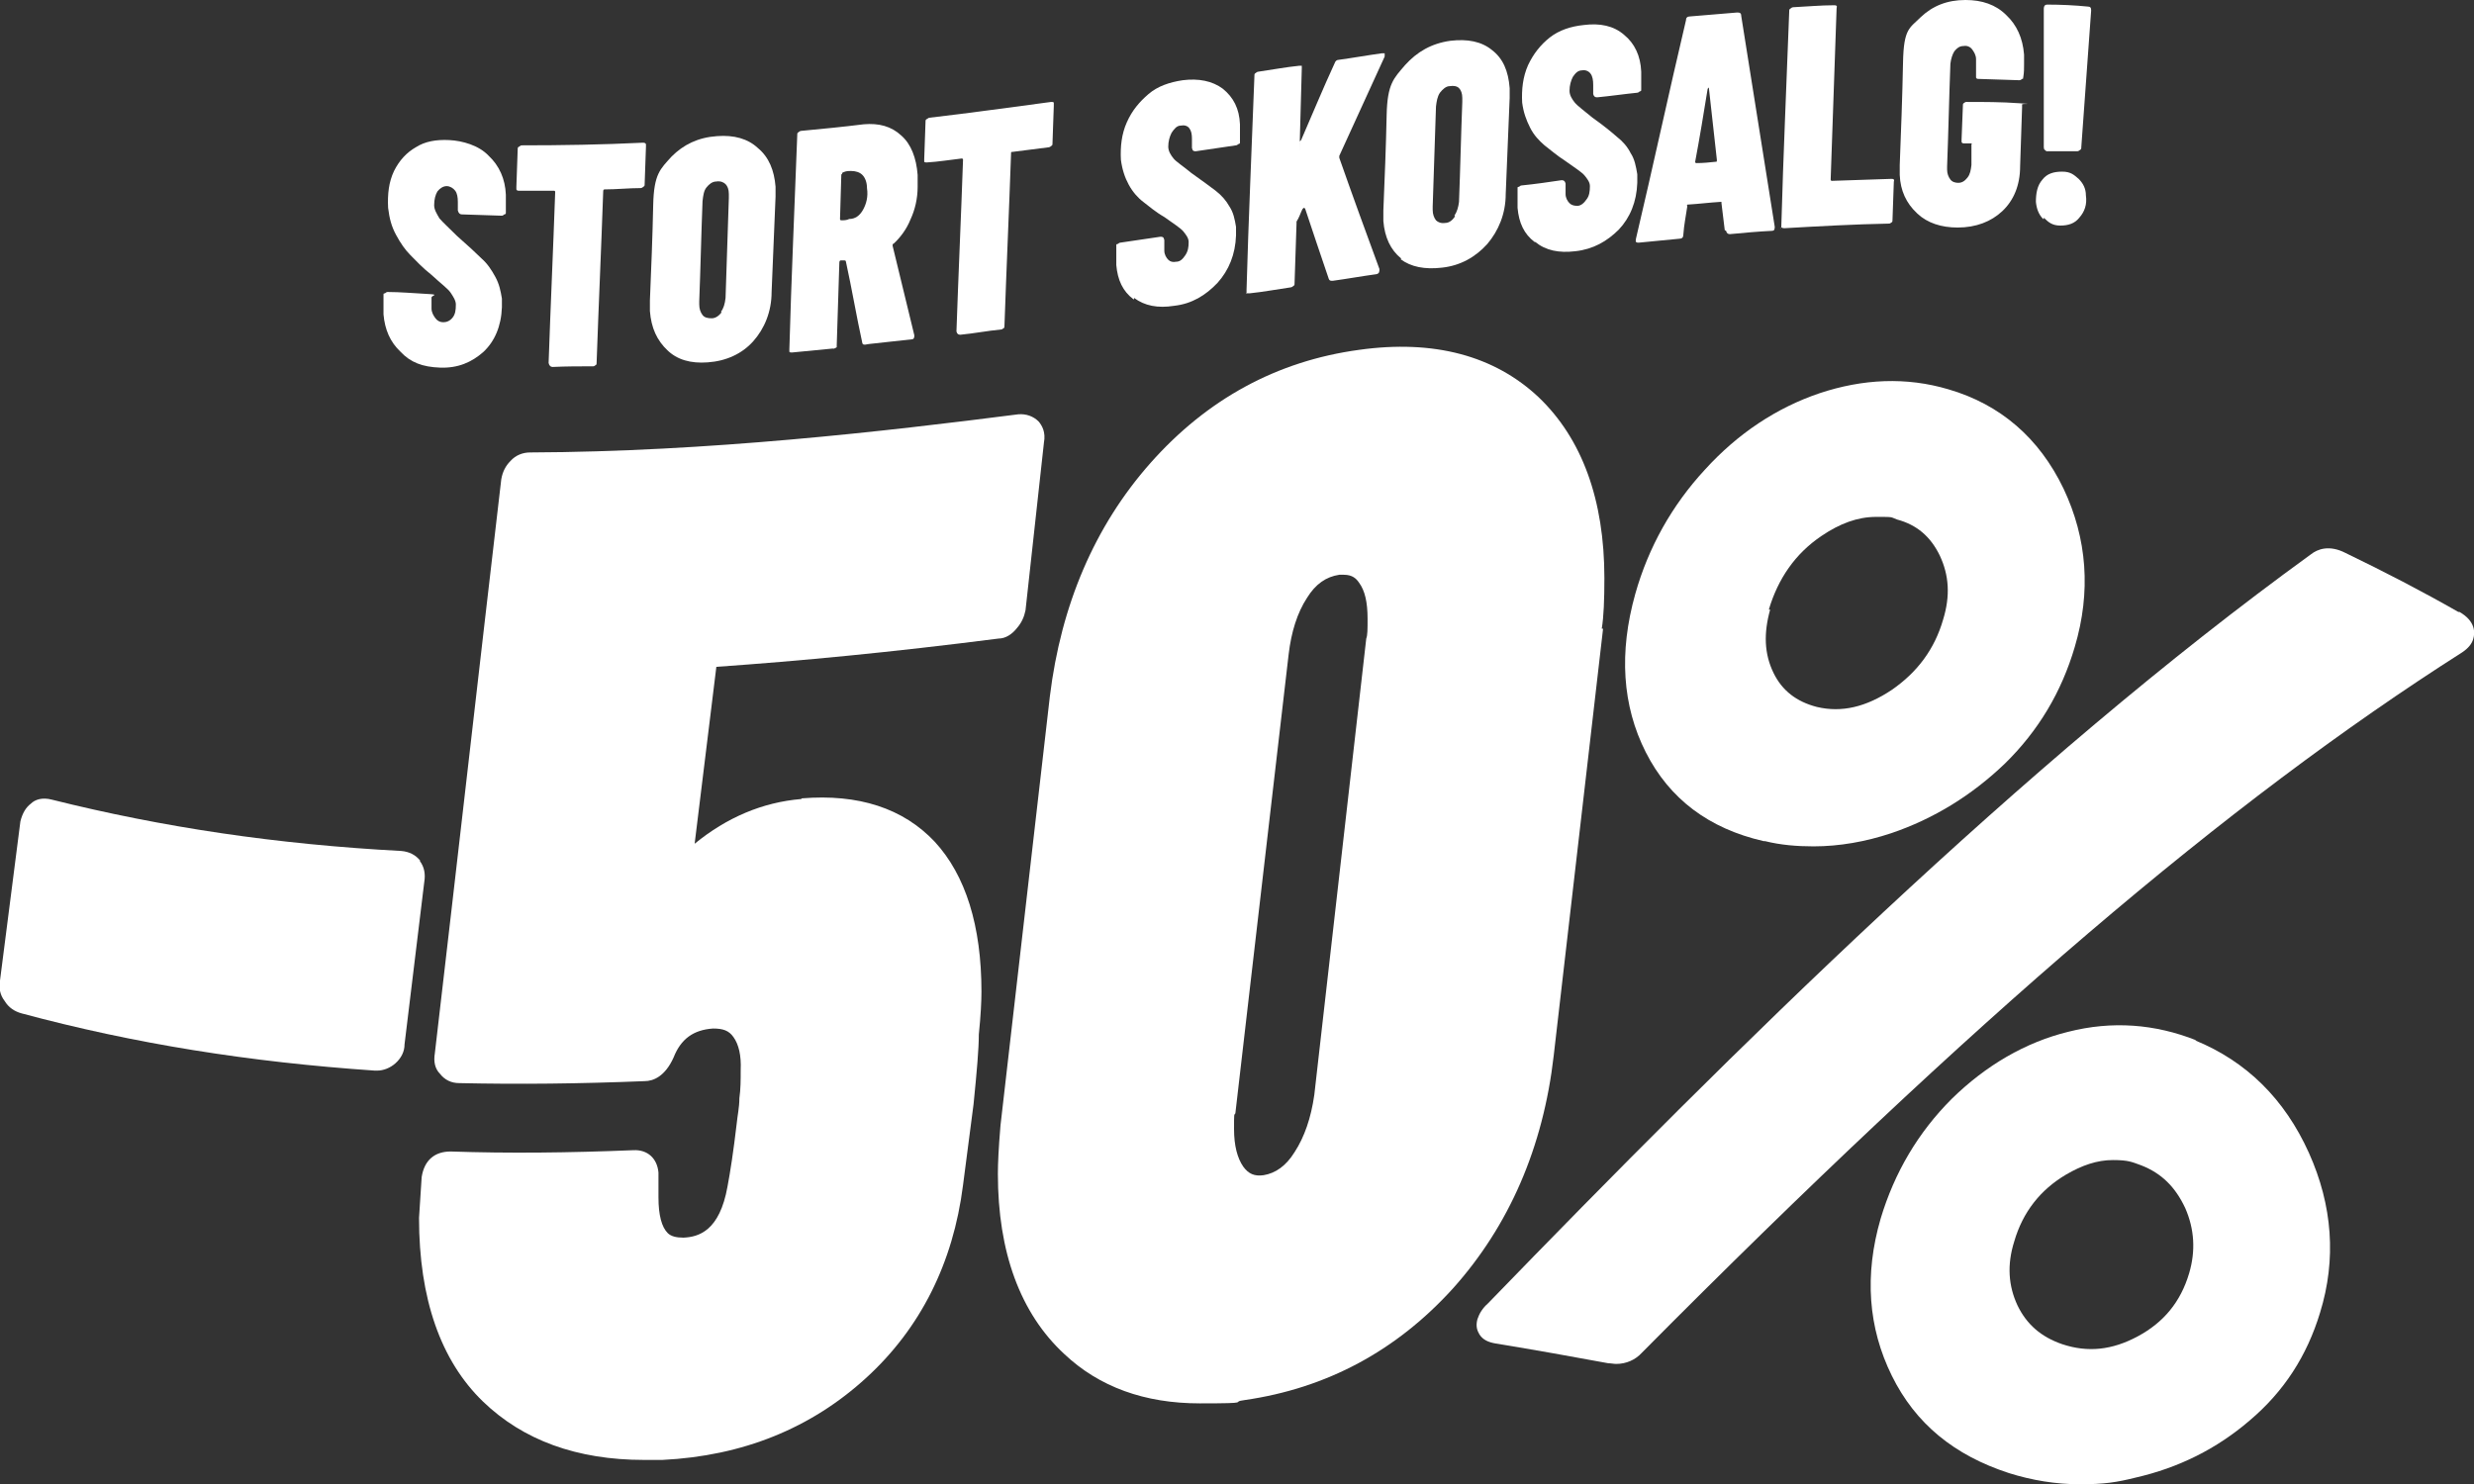
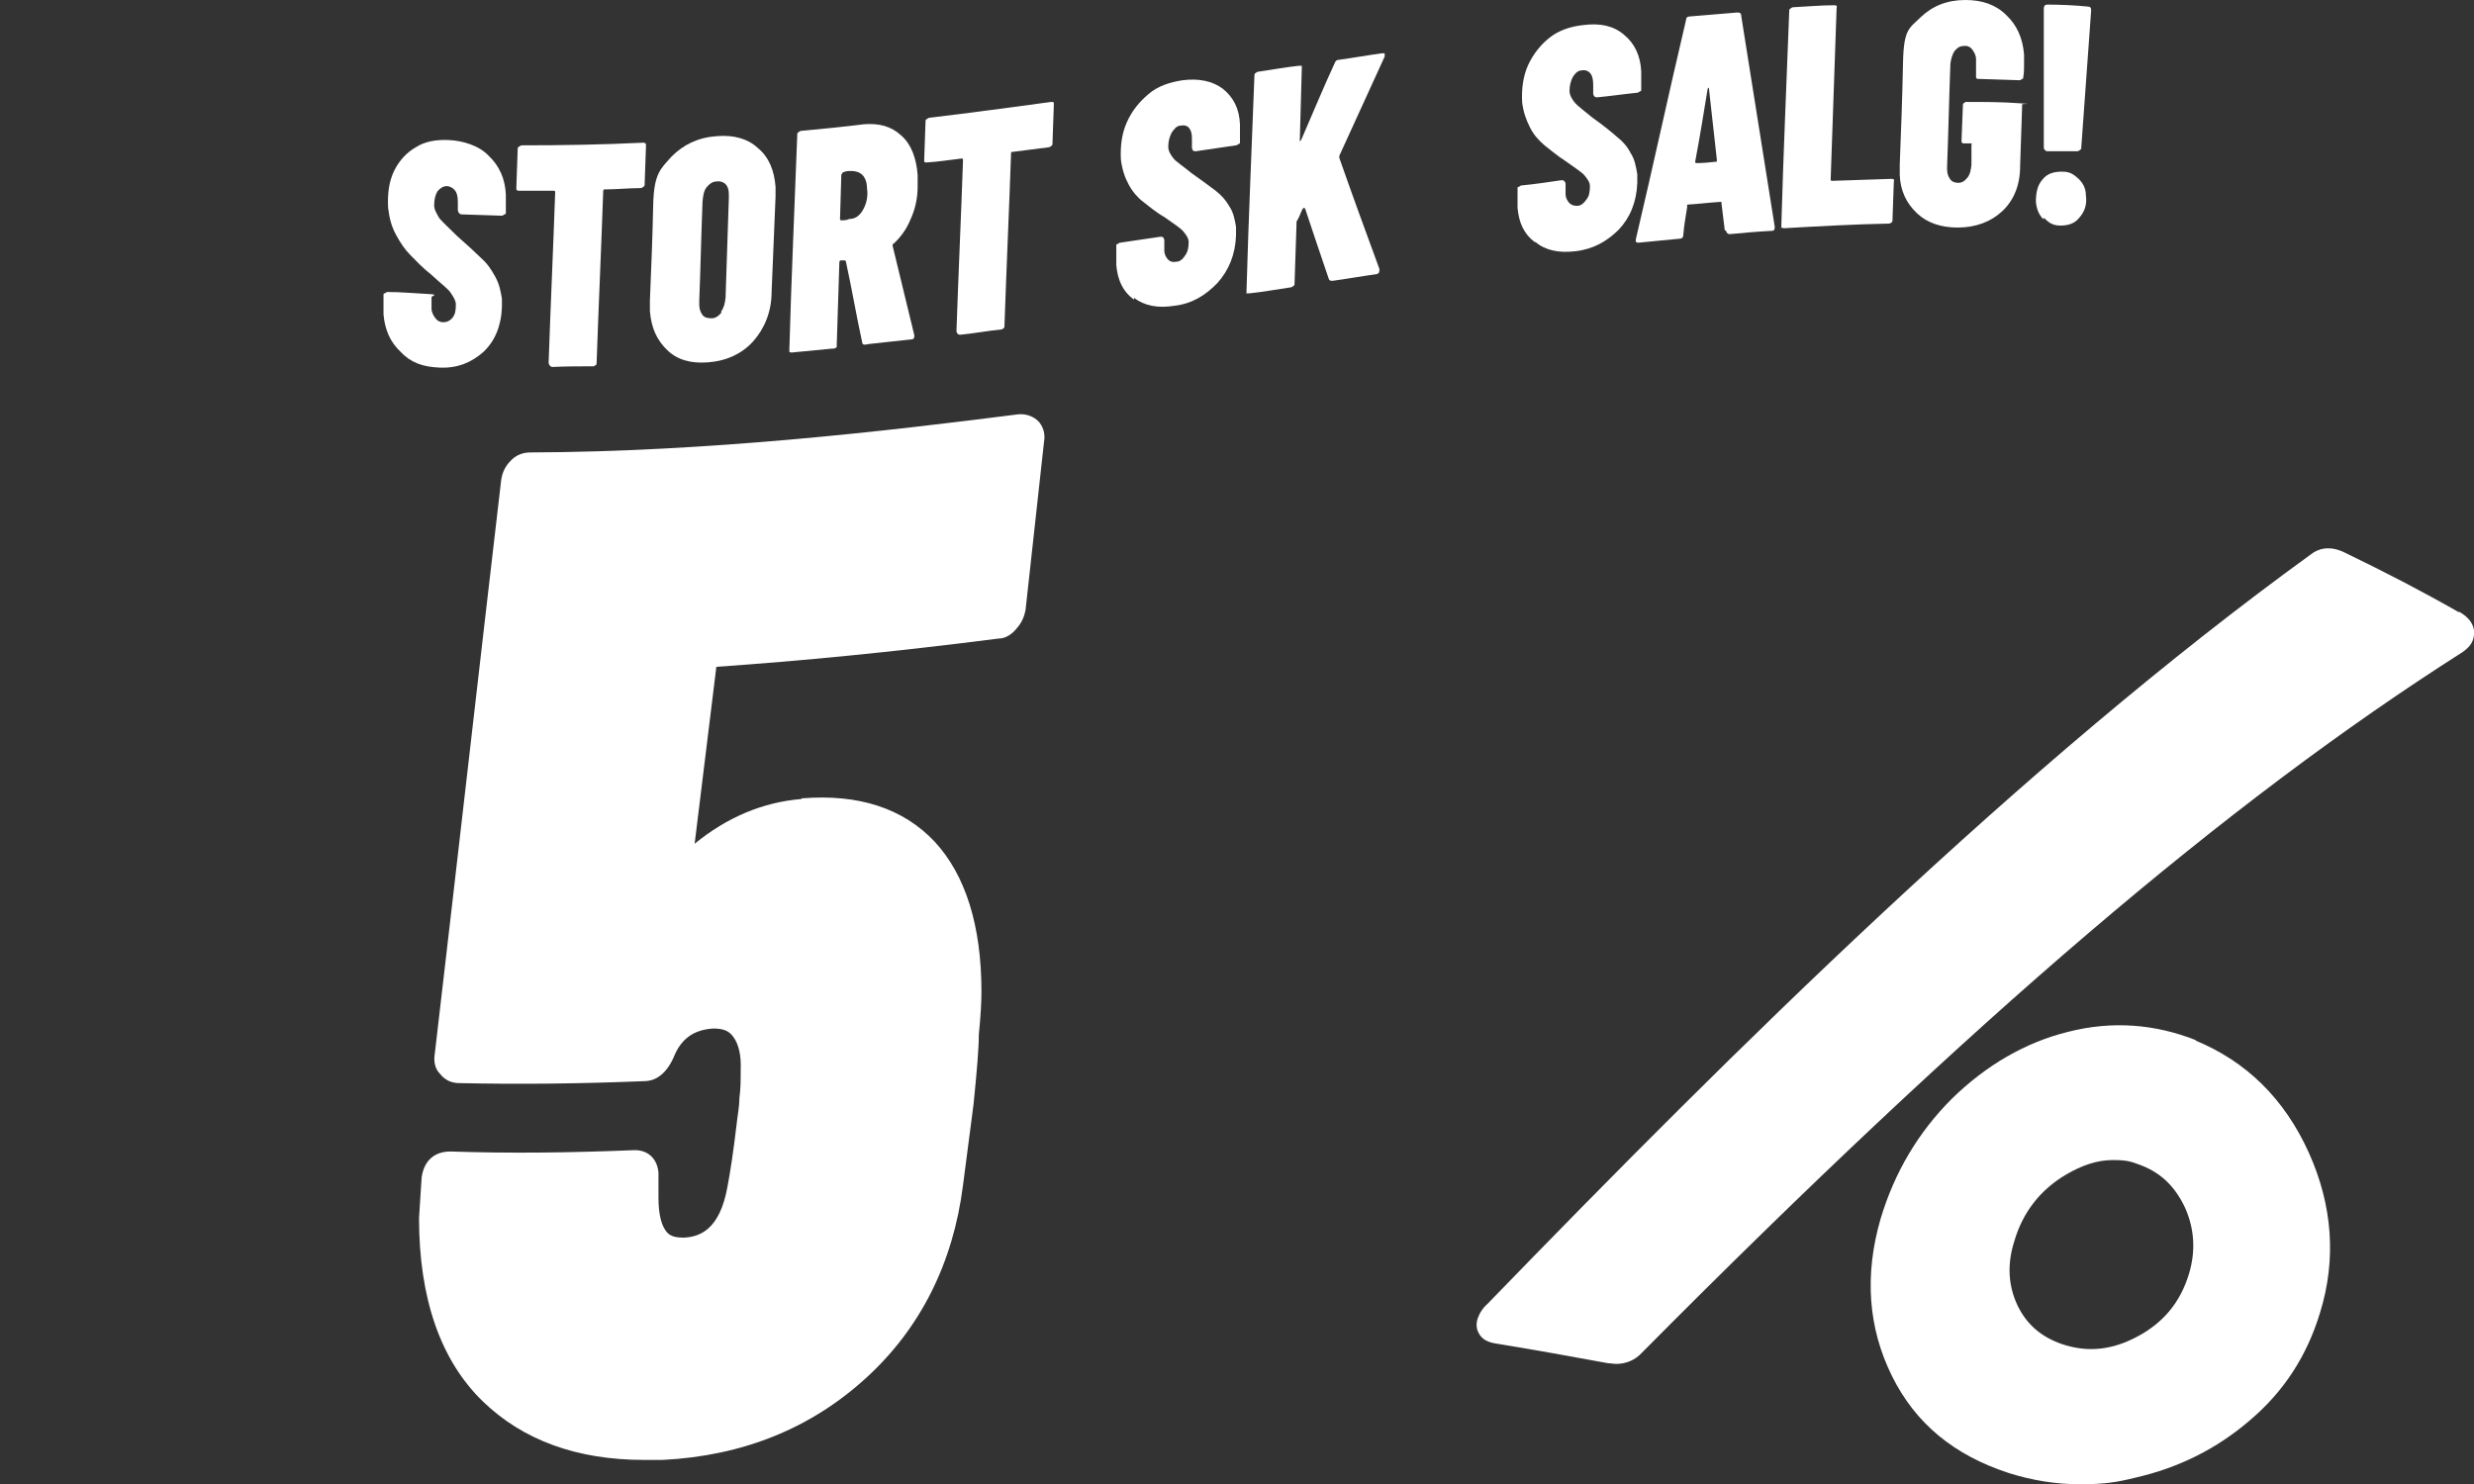
<svg xmlns="http://www.w3.org/2000/svg" version="1.1" viewBox="0 0 376.1 225.7">
  <rect x="0" y="0" width="376.1" height="225.7" fill="#333333" stroke="none" />
  <defs>
    <style>
      .st0 {
        isolation: isolate;
      }

      .st1 {
        mix-blend-mode: multiply;
      }

      .st2 {
        fill: #fff;
      }
    </style>
  </defs>
  <g class="st0">
    <g id="Layer_1">
      <g>
        <path class="st2" d="M60.9,53.5c-1.6-1.5-2.4-3.4-2.6-5.7v-1.3c0-.5,0-1,0-1.5s0-.3.2-.4c.1,0,.2-.2.4-.2,2,0,4.1.2,6.1.3s.5.2.6.6v1.1c0,.2,0,.3,0,.5,0,.6.3,1.1.6,1.5.3.4.7.6,1.2.6s1-.2,1.4-.7.5-1.1.5-2c0-.6-.4-1.2-.8-1.8s-1.5-1.4-2.9-2.7c-1.4-1.1-2.4-2.2-3.2-3s-1.5-1.8-2.2-3.1-1-2.5-1.2-4.1c-.1-2.1.1-3.9.9-5.6.8-1.6,1.9-2.8,3.3-3.6,1.4-.9,3.1-1.2,5.1-1.1s4.5.8,6,2.4c1.6,1.5,2.5,3.5,2.6,5.9v1.4c0,.4,0,.8,0,1.2s0,.3-.2.4c-.1,0-.2.2-.4.2l-6.1-.2c-.3,0-.5-.2-.6-.6v-1.3c0-.7-.1-1.3-.4-1.7s-.8-.7-1.3-.7-1,.3-1.4.8c-.3.5-.5,1.2-.5,2.1,0,.7.4,1.3.8,2,.5.6,1.5,1.5,2.7,2.7,1.7,1.5,2.9,2.6,3.7,3.4.9.8,1.5,1.7,2.1,2.8s.8,2.1,1,3.3v1.3c-.1,2.9-1.1,5.2-2.8,6.8-1.8,1.6-3.9,2.5-6.6,2.4s-4.5-.8-6-2.4Z" />
        <path class="st2" d="M98.2,21.9c0,.1,0,.2,0,.4l-.2,5.7c0,.2,0,.3-.2.4,0,0-.2.2-.4.2-1.8,0-3.7.2-5.5.2q-.2,0-.2.3c-.3,8.7-.7,17.4-1,26,0,.2,0,.3-.1.4-.1,0-.2.2-.4.2-2.1,0-4.1,0-6.2.1-.3,0-.5-.2-.6-.6.3-8.7.7-17.4,1-26q0-.2-.2-.2c-1.8,0-3.5,0-5.3,0-.2,0-.3,0-.4-.2,0-.1,0-.2,0-.4l.2-5.7c0-.2,0-.3.2-.4.1,0,.2-.2.4-.2,6.1,0,12.3-.1,18.4-.4.2,0,.3,0,.4.1h0Z" />
        <path class="st2" d="M101.5,53.3c-1.6-1.5-2.5-3.4-2.7-6v-1.6c.2-4.8.4-9.7.5-14.5s1.1-5.5,2.8-7.4c1.8-1.8,4-2.9,6.9-3.1,2.6-.2,4.7.4,6.2,1.8,1.7,1.4,2.5,3.4,2.7,5.9v1.5c-.2,4.8-.4,9.7-.6,14.5,0,3-1.1,5.6-2.8,7.5s-4.1,3-6.9,3.2c-2.6.2-4.7-.4-6.2-1.9h0ZM109.6,47.4c.4-.5.6-1.2.7-2.1l.5-15.2v-.6c0-.7-.2-1.2-.5-1.5-.3-.3-.8-.5-1.4-.4-.6,0-1.1.4-1.5.9s-.5,1.2-.6,2.1c-.2,5.1-.3,10.1-.5,15.2v.5c0,.7.2,1.2.5,1.6.3.4.8.5,1.4.5s1.1-.4,1.5-.9h0Z" />
        <path class="st2" d="M131.1,52.2c-.9-4.1-1.6-8.3-2.5-12.4,0,0,0-.2-.2-.2h-.6c0,0-.2,0-.2.3l-.4,12.6c0,.2,0,.3,0,.3,0,0-.4.3-.6.2-2.1.2-4.2.4-6.2.6-.2,0-.3,0-.4-.1,0,0,0-.2,0-.4.3-10.9.8-21.7,1.2-32.6,0-.2,0-.3.2-.4,0,0,.2-.2.4-.2,3.2-.3,6.3-.6,9.5-1,2.3-.2,4.2.3,5.7,1.7,1.5,1.3,2.3,3.4,2.5,6,0,.8,0,1.3,0,1.8,0,1.8-.4,3.5-1.1,5-.6,1.5-1.6,2.8-2.6,3.7h-.1c0,0,0,.2,0,.3,1.1,4.5,2.2,9.1,3.3,13.6h0c0,.4-.1.6-.4.6-2.1.2-4.3.5-6.4.7-.3,0-1,.3-1.1-.1h0ZM127.9,26.5l-.2,6.8q0,.2.2.2c.4,0,.8,0,1.2-.2.9,0,1.6-.5,2.1-1.4s.8-2,.6-3.3c0-.9-.3-1.6-.7-2-.4-.4-1-.6-1.7-.6-.4,0-.8,0-1.2.2,0,0-.2,0-.2.3h0Z" />
        <path class="st2" d="M160.2,15.7c0,0,0,.2,0,.4l-.2,5.7c0,.2,0,.3-.2.4,0,0-.2.2-.4.2-1.8.2-3.7.5-5.5.7-.2,0-.2,0-.2.3-.3,8.7-.7,17.4-1,26.1,0,.2,0,.3-.1.4-.1,0-.2.2-.4.2-2.1.2-4.1.6-6.2.8-.3,0-.5-.1-.6-.5.3-8.7.7-17.4,1-26.1q0-.2-.2-.2c-1.8.2-3.5.5-5.3.6-.2,0-.3,0-.4-.1,0,0,0-.2,0-.4l.2-5.7c0-.2,0-.3.2-.4.1,0,.2-.2.4-.2,6.1-.7,12.4-1.6,18.5-2.4.2,0,.3,0,.4.1h0Z" />
        <path class="st2" d="M172.3,45.5c-1.6-1.2-2.4-2.9-2.6-5.2v-1.3c0-.5,0-1,0-1.5s0-.3.2-.4c.1,0,.2-.2.4-.2,2-.3,4.1-.6,6.1-.9.3,0,.5,0,.6.5v1.1c0,.2,0,.3,0,.5,0,.6.3,1.1.6,1.4.3.3.7.4,1.2.3.6,0,1-.4,1.4-1s.5-1.2.5-2c0-.6-.4-1.1-.8-1.6s-1.5-1.2-2.9-2.2c-1.4-.8-2.4-1.7-3.2-2.3-.8-.6-1.6-1.5-2.2-2.6s-1-2.3-1.2-3.8c-.1-2,.1-3.9.9-5.7.8-1.8,1.9-3.1,3.3-4.3,1.4-1.2,3.2-1.8,5.2-2.1,2.4-.3,4.5.1,6.1,1.3,1.6,1.3,2.5,3,2.6,5.4v1.4c0,.4,0,.8,0,1.2s0,.3-.2.4c-.1,0-.2.2-.4.2-2,.3-4,.6-6.1.9-.3,0-.5,0-.6-.5v-1.4c0-.7-.1-1.2-.4-1.6s-.8-.5-1.3-.4c-.6,0-1,.5-1.4,1.1-.3.6-.5,1.3-.5,2.1,0,.7.4,1.3.8,1.8s1.5,1.2,2.7,2.2c1.7,1.2,2.9,2.1,3.7,2.7.9.7,1.6,1.5,2.1,2.4.6.9.8,1.9,1,3.1v1.3c-.1,2.9-1.1,5.3-2.8,7.2-1.8,1.9-3.9,3.2-6.6,3.5-2.5.4-4.5,0-6.1-1.2v.2Z" />
        <path class="st2" d="M189.5,44.5c0,0,0-.2,0-.4.3-10.9.8-21.7,1.2-32.6,0-.2,0-.3.2-.4,0,0,.2-.2.4-.2,2.1-.3,4.2-.7,6.2-.9h.4c0,0,0,.2,0,.4-.1,3.6-.2,7.3-.3,10.9s0,.2,0,.2c0,0,0,0,.2-.2,1.7-3.9,3.3-7.8,5.1-11.7.1-.3.3-.5.6-.5,2.2-.3,4.4-.7,6.6-1h.4s0,.3,0,.5c-2.3,5-4.6,10.1-6.9,15.1h0c0,0,0,.2,0,.3,2,5.7,4,11.2,6.1,16.9v.2c0,0,0,.2-.1.4,0,0-.2.2-.4.2-2.2.3-4.4.7-6.6,1-.3,0-.5,0-.6-.3-1.2-3.5-2.4-7.1-3.6-10.7,0,0,0,0-.2-.1,0,0,0,0-.2.2-.3.6-.5,1.3-.9,1.9v.3c-.1,3-.2,6.1-.3,9.1,0,.2,0,.3-.2.4,0,0-.2.2-.4.2-2.1.3-4.2.7-6.2.9h-.4s-.2,0-.2,0Z" />
-         <path class="st2" d="M213,39.3c-1.6-1.3-2.5-3.2-2.7-5.7v-1.6c.2-4.8.4-9.7.5-14.5s1.1-5.6,2.8-7.6c1.8-2,4-3.3,6.9-3.7,2.6-.3,4.7.1,6.3,1.4,1.7,1.3,2.5,3.2,2.7,5.8v1.5c-.2,4.9-.4,9.7-.6,14.6,0,3-1.1,5.6-2.8,7.6-1.8,2-4.1,3.3-6.9,3.6-2.6.3-4.7-.1-6.3-1.3h.1ZM221.1,32.8c.4-.6.6-1.3.7-2.1.2-5.1.3-10.1.5-15.2v-.6c0-.7-.2-1.2-.5-1.5s-.8-.4-1.4-.3c-.6,0-1.1.5-1.5,1-.4.6-.5,1.3-.6,2.1l-.5,15.2v.5c0,.7.2,1.2.5,1.6.3.3.8.5,1.4.4.6,0,1.1-.4,1.5-1h0Z" />
        <path class="st2" d="M233.3,36.8c-1.6-1.2-2.4-2.9-2.6-5.2v-1.3c0-.5,0-1,0-1.5s0-.3.2-.4c.1,0,.2-.2.4-.2,2-.2,4.1-.5,6.1-.8.3,0,.5.1.6.5v1.1c0,.2,0,.3,0,.5,0,.6.3,1.1.6,1.4.3.3.7.4,1.2.4s1-.4,1.4-1c.4-.5.5-1.2.5-2,0-.6-.4-1.1-.8-1.6s-1.5-1.2-2.9-2.2c-1.4-.9-2.4-1.8-3.2-2.4-.8-.7-1.6-1.5-2.2-2.7s-1-2.3-1.2-3.8c-.1-2,.1-3.9.9-5.7.8-1.7,1.9-3.1,3.3-4.2,1.4-1.1,3.2-1.7,5.2-1.9,2.4-.3,4.5.1,6.1,1.5,1.6,1.3,2.5,3.2,2.6,5.6v1.4c0,.4,0,.8,0,1.2s0,.3-.2.4c-.1,0-.2.2-.4.2-2,.2-4,.5-6.1.7-.3,0-.5-.1-.6-.5v-1.4c0-.7-.1-1.3-.4-1.7s-.8-.6-1.3-.5c-.6,0-1,.4-1.4,1-.3.6-.5,1.3-.5,2.1,0,.7.4,1.3.8,1.8s1.5,1.3,2.7,2.3c1.7,1.2,2.9,2.2,3.7,2.9.9.7,1.6,1.5,2.1,2.5.6.9.8,2,1,3.2v1.3c-.1,2.9-1.1,5.3-2.8,7.1-1.8,1.8-3.9,3-6.6,3.3-2.5.3-4.5-.1-6.1-1.4Z" />
        <path class="st2" d="M262.2,35c-.2-1.4-.3-2.7-.5-4.1v-.2s0,0-.2,0c-1.6.1-3.2.3-4.8.4-.2,0-.3,0-.2.3-.2,1.4-.5,2.8-.6,4.3,0,.4-.2.6-.6.6-2.1.2-4.2.4-6.2.6-.4,0-.5-.1-.4-.6,2.6-11,5-22.2,7.6-33.2,0-.4.2-.6.6-.6,2.4-.2,4.8-.4,7.2-.6.4,0,.6.1.6.5,1.7,10.7,3.4,21.4,5.1,32.1h0c0,.4-.1.6-.4.6-2.1.1-4.3.3-6.4.5-.3,0-.5-.1-.6-.5h0ZM257.9,24.8c1,0,2-.1,2.9-.2.2,0,.2,0,.2-.3-.4-3.6-.8-7.2-1.2-10.8,0,0,0-.2,0-.2,0,0,0,0-.2.2-.6,3.7-1.2,7.4-1.9,11.1q0,.2.2.2Z" />
-         <path class="st2" d="M270.8,34.7c0-.1,0-.2,0-.4.3-10.9.8-21.7,1.2-32.6,0-.2,0-.3.2-.4,0,0,.2-.2.4-.2,2.1-.1,4.2-.3,6.2-.3.2,0,.3,0,.4.1s0,.2,0,.4c-.3,8.7-.6,17.4-.9,26q0,.2.2.2c3-.1,6-.2,9-.3.2,0,.3,0,.4.1s0,.2,0,.4l-.2,5.7c0,.2,0,.3-.1.4-.1,0-.2.2-.4.2-5.3.1-10.6.4-15.9.7-.2,0-.3,0-.4-.1h-.2Z" />
+         <path class="st2" d="M270.8,34.7c0-.1,0-.2,0-.4.3-10.9.8-21.7,1.2-32.6,0-.2,0-.3.2-.4,0,0,.2-.2.4-.2,2.1-.1,4.2-.3,6.2-.3.2,0,.3,0,.4.1s0,.2,0,.4c-.3,8.7-.6,17.4-.9,26q0,.2.2.2c3-.1,6-.2,9-.3.2,0,.3,0,.4.1s0,.2,0,.4l-.2,5.7c0,.2,0,.3-.1.4-.1,0-.2.2-.4.2-5.3.1-10.6.4-15.9.7-.2,0-.3,0-.4-.1h-.2" />
        <path class="st2" d="M291.4,32.4c-1.6-1.5-2.5-3.4-2.6-5.8v-1.5c.2-5.2.4-10.4.5-15.6s1-5.2,2.7-6.9c1.8-1.7,4-2.6,6.8-2.6,2.5,0,4.6.7,6.2,2.3,1.6,1.5,2.5,3.5,2.7,6v1.5c0,.6,0,1.2-.1,1.8s0,.3-.2.4c0,0-.2.2-.4.2l-6.2-.2c-.2,0-.3,0-.4-.2,0-.1,0-.2,0-.4v-1.9c0-.2,0-.3,0-.5,0-.6-.3-1.1-.6-1.5-.3-.4-.8-.6-1.3-.5-.6,0-1,.3-1.4.8-.3.5-.5,1.1-.6,1.9-.2,5.2-.3,10.4-.5,15.6v.5c0,.6.2,1.1.5,1.5.3.4.8.5,1.2.5.6,0,1-.3,1.4-.8s.5-1.1.6-1.9v-3.1q.1-.2,0-.2h-1.1c-.2,0-.3,0-.4-.2,0-.1,0-.2,0-.4l.2-5.1c0-.2,0-.3.1-.4.1,0,.2-.2.4-.2,2.7,0,5.4,0,8.1.2s.3,0,.4.2c0,.1,0,.2,0,.4l-.3,9c0,2.9-1,5.2-2.7,6.8s-4,2.5-6.8,2.5c-2.5,0-4.6-.7-6.1-2.1h0Z" />
        <path class="st2" d="M310.6,33.3c-.7-.7-1-1.6-1.1-2.6,0-1.3.2-2.5,1-3.4.7-.9,1.7-1.2,3-1.2s1.8.5,2.5,1.1c.7.7,1.1,1.5,1.1,2.5.2,1.4-.2,2.5-1,3.4-.7.9-1.7,1.2-2.9,1.2s-1.8-.5-2.5-1.2v.2ZM310.7,22.5c0-.1,0-.3,0-.4,0-6.9,0-13.9,0-20.8,0-.4.2-.6.5-.6,2.1,0,4.2.1,6.2.3.4,0,.5.2.5.6-.5,6.9-1,13.8-1.5,20.8,0,.2,0,.3-.2.4,0,0-.2.2-.4.2h-4.7c-.2-.2-.3-.2-.4-.4h.1Z" />
      </g>
      <g class="st1">
        <g>
-           <path class="st2" d="M63.9,130.9c-.7-.9-1.7-1.4-2.9-1.5-18.9-1-36.3-3.6-53.1-7.8-1.5-.4-2.6,0-3.2.6-.8.6-1.3,1.5-1.6,2.7L0,149.1c-.2,1.1,0,2.2.7,3.1h0c.6,1,1.5,1.6,2.6,1.9,17.1,4.6,34.6,7.4,53.7,8.7h.3c1,0,2-.4,2.8-1.1.9-.8,1.4-1.8,1.4-2.9l3-24.7c.2-1.2,0-2.3-.7-3.2" />
          <path class="st2" d="M121.8,121.5c-5.9.5-11.3,2.8-16.2,6.8l3.3-26.9c12.8-.9,26.5-2.2,42.9-4.3,1.1,0,2.1-.7,2.8-1.6.7-.8,1.1-1.7,1.3-2.7l2.8-25.5c.3-1.6-.3-2.6-.8-3.2-.8-.8-1.9-1.2-3.1-1.1-20.3,2.6-47.2,5.7-74.2,5.8-1.1,0-2.2.4-3,1.3-.7.7-1.2,1.6-1.4,2.8-3.4,29.1-6.7,58.2-10.1,87.3-.2,1.2,0,2.3.8,3.1.7.9,1.7,1.4,2.9,1.4,9.1.2,18.3.1,28.2-.3,1.3,0,3.1-.7,4.4-3.6,1.1-2.8,3-4.2,6-4.4,1.5,0,2.4.3,3.1,1.3.8,1.1,1.2,2.8,1.1,5,0,1.5,0,2.9-.2,4.3,0,1.4-.3,2.7-.4,3.8-.5,4.3-1,7.5-1.4,9.6-1.2,6.8-4.4,7.7-6.7,7.8-1.1,0-1.9-.2-2.4-.7-.9-.9-1.4-2.7-1.4-5.4v-3.8c-.2-2.2-1.7-3.5-3.8-3.4-9.8.4-18.9.5-27.8.2-2.4,0-4,1.3-4.4,3.9l-.4,6.2c0,12.3,3.3,21.7,9.7,27.9,6.1,5.9,14.3,8.9,24.5,8.9s1.8,0,2.8,0c12.2-.6,22.6-4.8,31-12.5,8.2-7.5,13.2-17.4,14.7-29.3l1.6-12.3c.5-5,.8-8.4.8-10.6.3-2.9.4-5.1.4-6.5,0-10-2.4-17.7-7.1-22.8-4.8-5.1-11.6-7.3-20.2-6.6" />
-           <path class="st2" d="M207.9,94.1c0,1.6,0,2.5-.2,3l-7.9,69.4c-.5,3.5-1.5,6.4-3,8.7-1.3,2.1-2.9,3.2-4.7,3.5-1.4.2-2.3-.2-3.1-1.3-.9-1.3-1.4-3.2-1.4-5.7s0-2.1.2-2.4l8.1-69.8c.4-3.4,1.3-6.3,2.8-8.6,1.3-2.1,2.9-3.2,4.9-3.5h.7c1.3,0,1.9.6,2.3,1.2.9,1.2,1.3,3,1.3,5.5M243.5,95.6c.3-1.8.4-4.4.4-7.7,0-11.9-3.4-21.2-10-27.5-6.7-6.3-15.9-8.8-27.3-7.2-12.5,1.7-23.1,7.5-31.7,17.2-8.5,9.6-13.6,21.6-15.3,35.5l-7.5,65.2c-.3,3.5-.4,5.9-.4,7.4,0,11.9,3.4,21.2,10.1,27.4,5.3,5,12.2,7.5,20.6,7.5s4.4-.2,6.8-.5c12.5-1.8,23.1-7.5,31.7-17,8.5-9.5,13.7-21.4,15.3-35.4l7.5-64.9h-.2Z" />
          <path class="st2" d="M332.8,193.6c-1.3,4.4-3.9,7.5-7.8,9.6h0c-3.9,2.1-7.6,2.5-11.5,1.2-3.2-1.1-5.4-3-6.8-5.9-1.4-3-1.6-6.2-.5-9.7,1.3-4.5,4-7.9,7.9-10.2,2.4-1.4,4.7-2.2,7.1-2.2s2.9.3,4.3.8c3.1,1.2,5.2,3.3,6.7,6.5,1.4,3.2,1.6,6.5.6,9.9M333.9,158.2c-6.3-2.5-12.8-3-19.5-1.3-6.5,1.6-12.5,5.1-17.7,10.2-5.1,5.1-8.7,11.2-10.8,18.2-2.5,8.6-1.9,16.6,1.7,23.9,3.6,7.3,9.5,12.1,17.8,14.8,3.5,1.1,7.1,1.7,10.8,1.7s5.6-.3,8.4-1c6.6-1.5,12.4-4.4,17.4-8.7,5.2-4.4,8.7-9.8,10.7-16.4,2.5-8.1,1.9-16.3-1.7-24.3-3.7-8.2-9.5-13.9-17.3-17.1" />
-           <path class="st2" d="M268.9,92.7c1.4-4.7,4-8.5,8-11.2,2.8-1.9,5.5-2.9,8.3-2.9s2.1,0,3.2.4c3,.8,5.1,2.6,6.5,5.5,1.4,3,1.6,6.1.5,9.7-1.3,4.5-3.9,8-7.8,10.7-3.9,2.6-7.6,3.5-11.4,2.6-3.1-.8-5.3-2.5-6.6-5.2-1.4-2.9-1.5-6-.5-9.6M268.3,127.9c2.4.6,4.9.8,7.4.8,3.9,0,7.9-.7,11.8-2,6.5-2.2,12.3-5.8,17.3-10.6,5.1-5,8.6-10.9,10.6-17.7,2.5-8.4,1.9-16.5-1.7-24.1-3.7-7.7-9.6-12.8-17.5-15.1-6.4-1.9-13-1.6-19.6.6-6.5,2.2-12.4,6.1-17.4,11.6-5,5.4-8.6,11.8-10.6,18.9-2.5,8.9-2,17,1.6,24.1s9.6,11.6,17.9,13.5" />
          <path class="st2" d="M226.2,201h0ZM373.8,93.1c-5.6-3.2-11.4-6.2-17.2-9-2.5-1.3-4.3-.6-5.3.2-43.9,31.8-87.9,75.5-125.1,113.9-.8.7-1.3,1.5-1.6,2.4h0c-.3,1.1,0,1.8.3,2.3.5.8,1.3,1.2,2.5,1.4,6.1,1,11.7,2,17.1,3,.4,0,.8.1,1.2.1,1.5,0,2.9-.6,3.9-1.7,50.5-50.9,88.9-83.7,124.7-106.5.9-.6,1.5-1.3,1.7-2.1.2-.7.5-2.6-2.2-4.1" />
        </g>
      </g>
    </g>
  </g>
</svg>